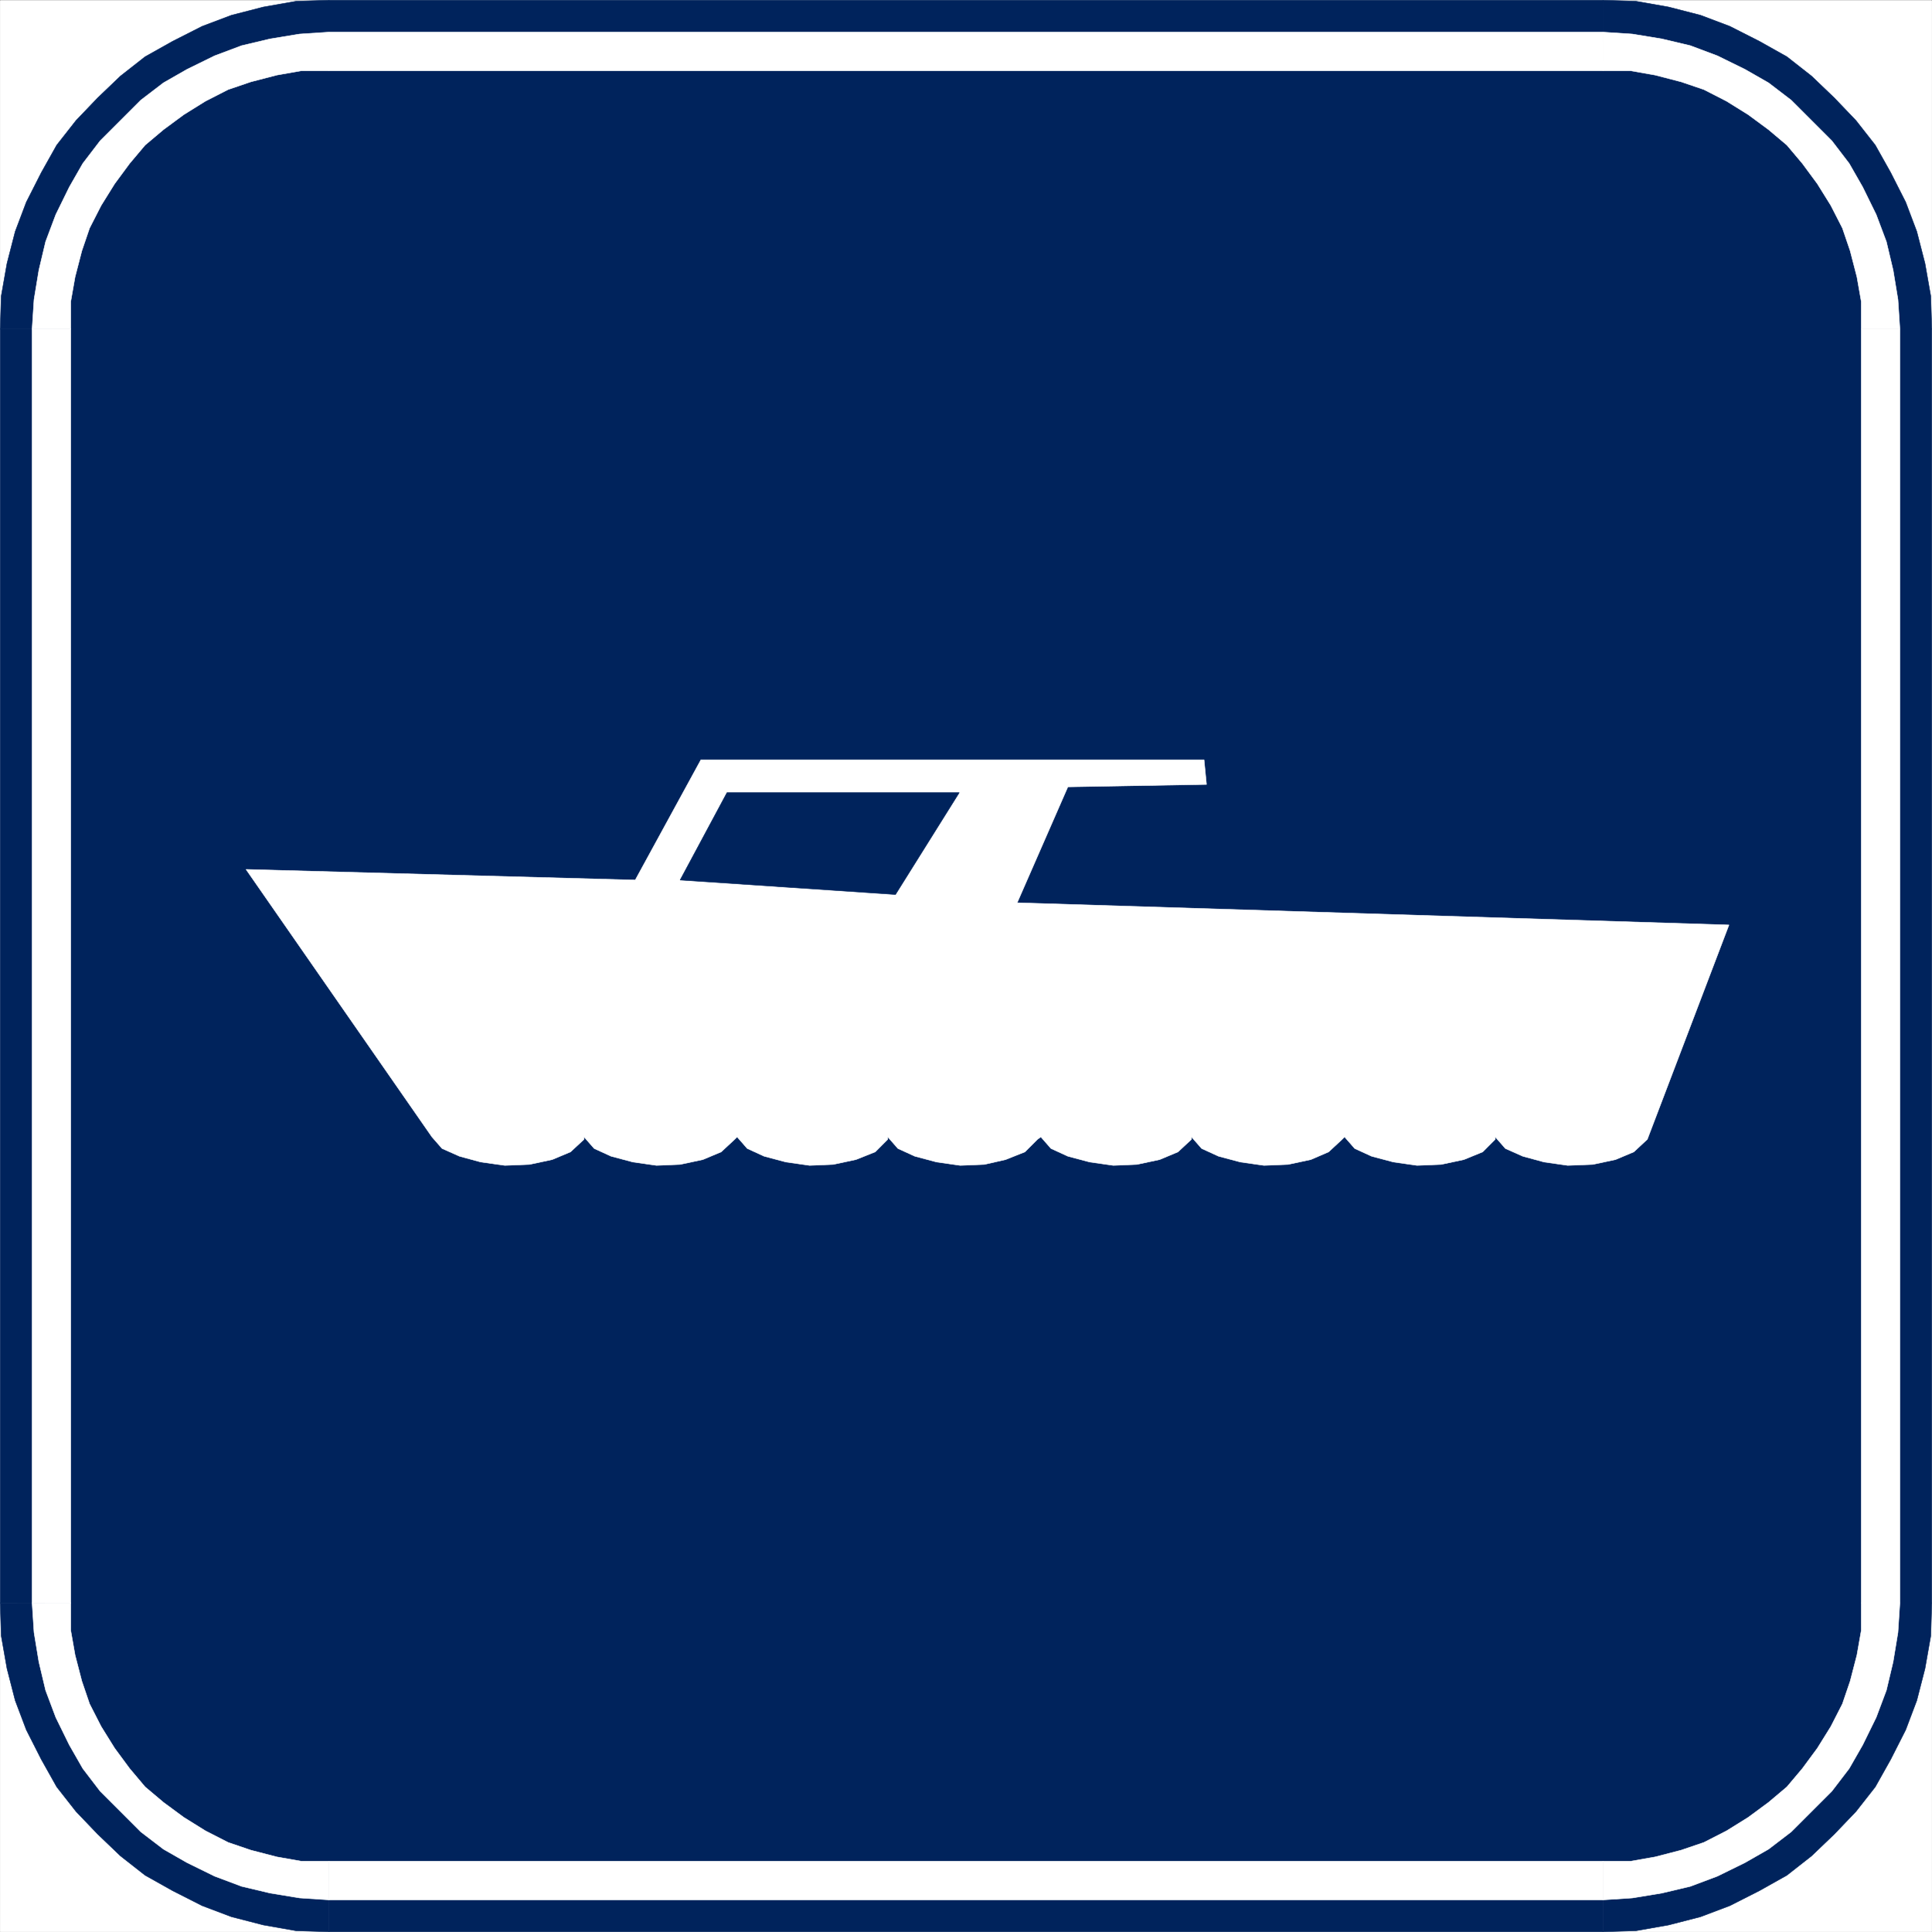
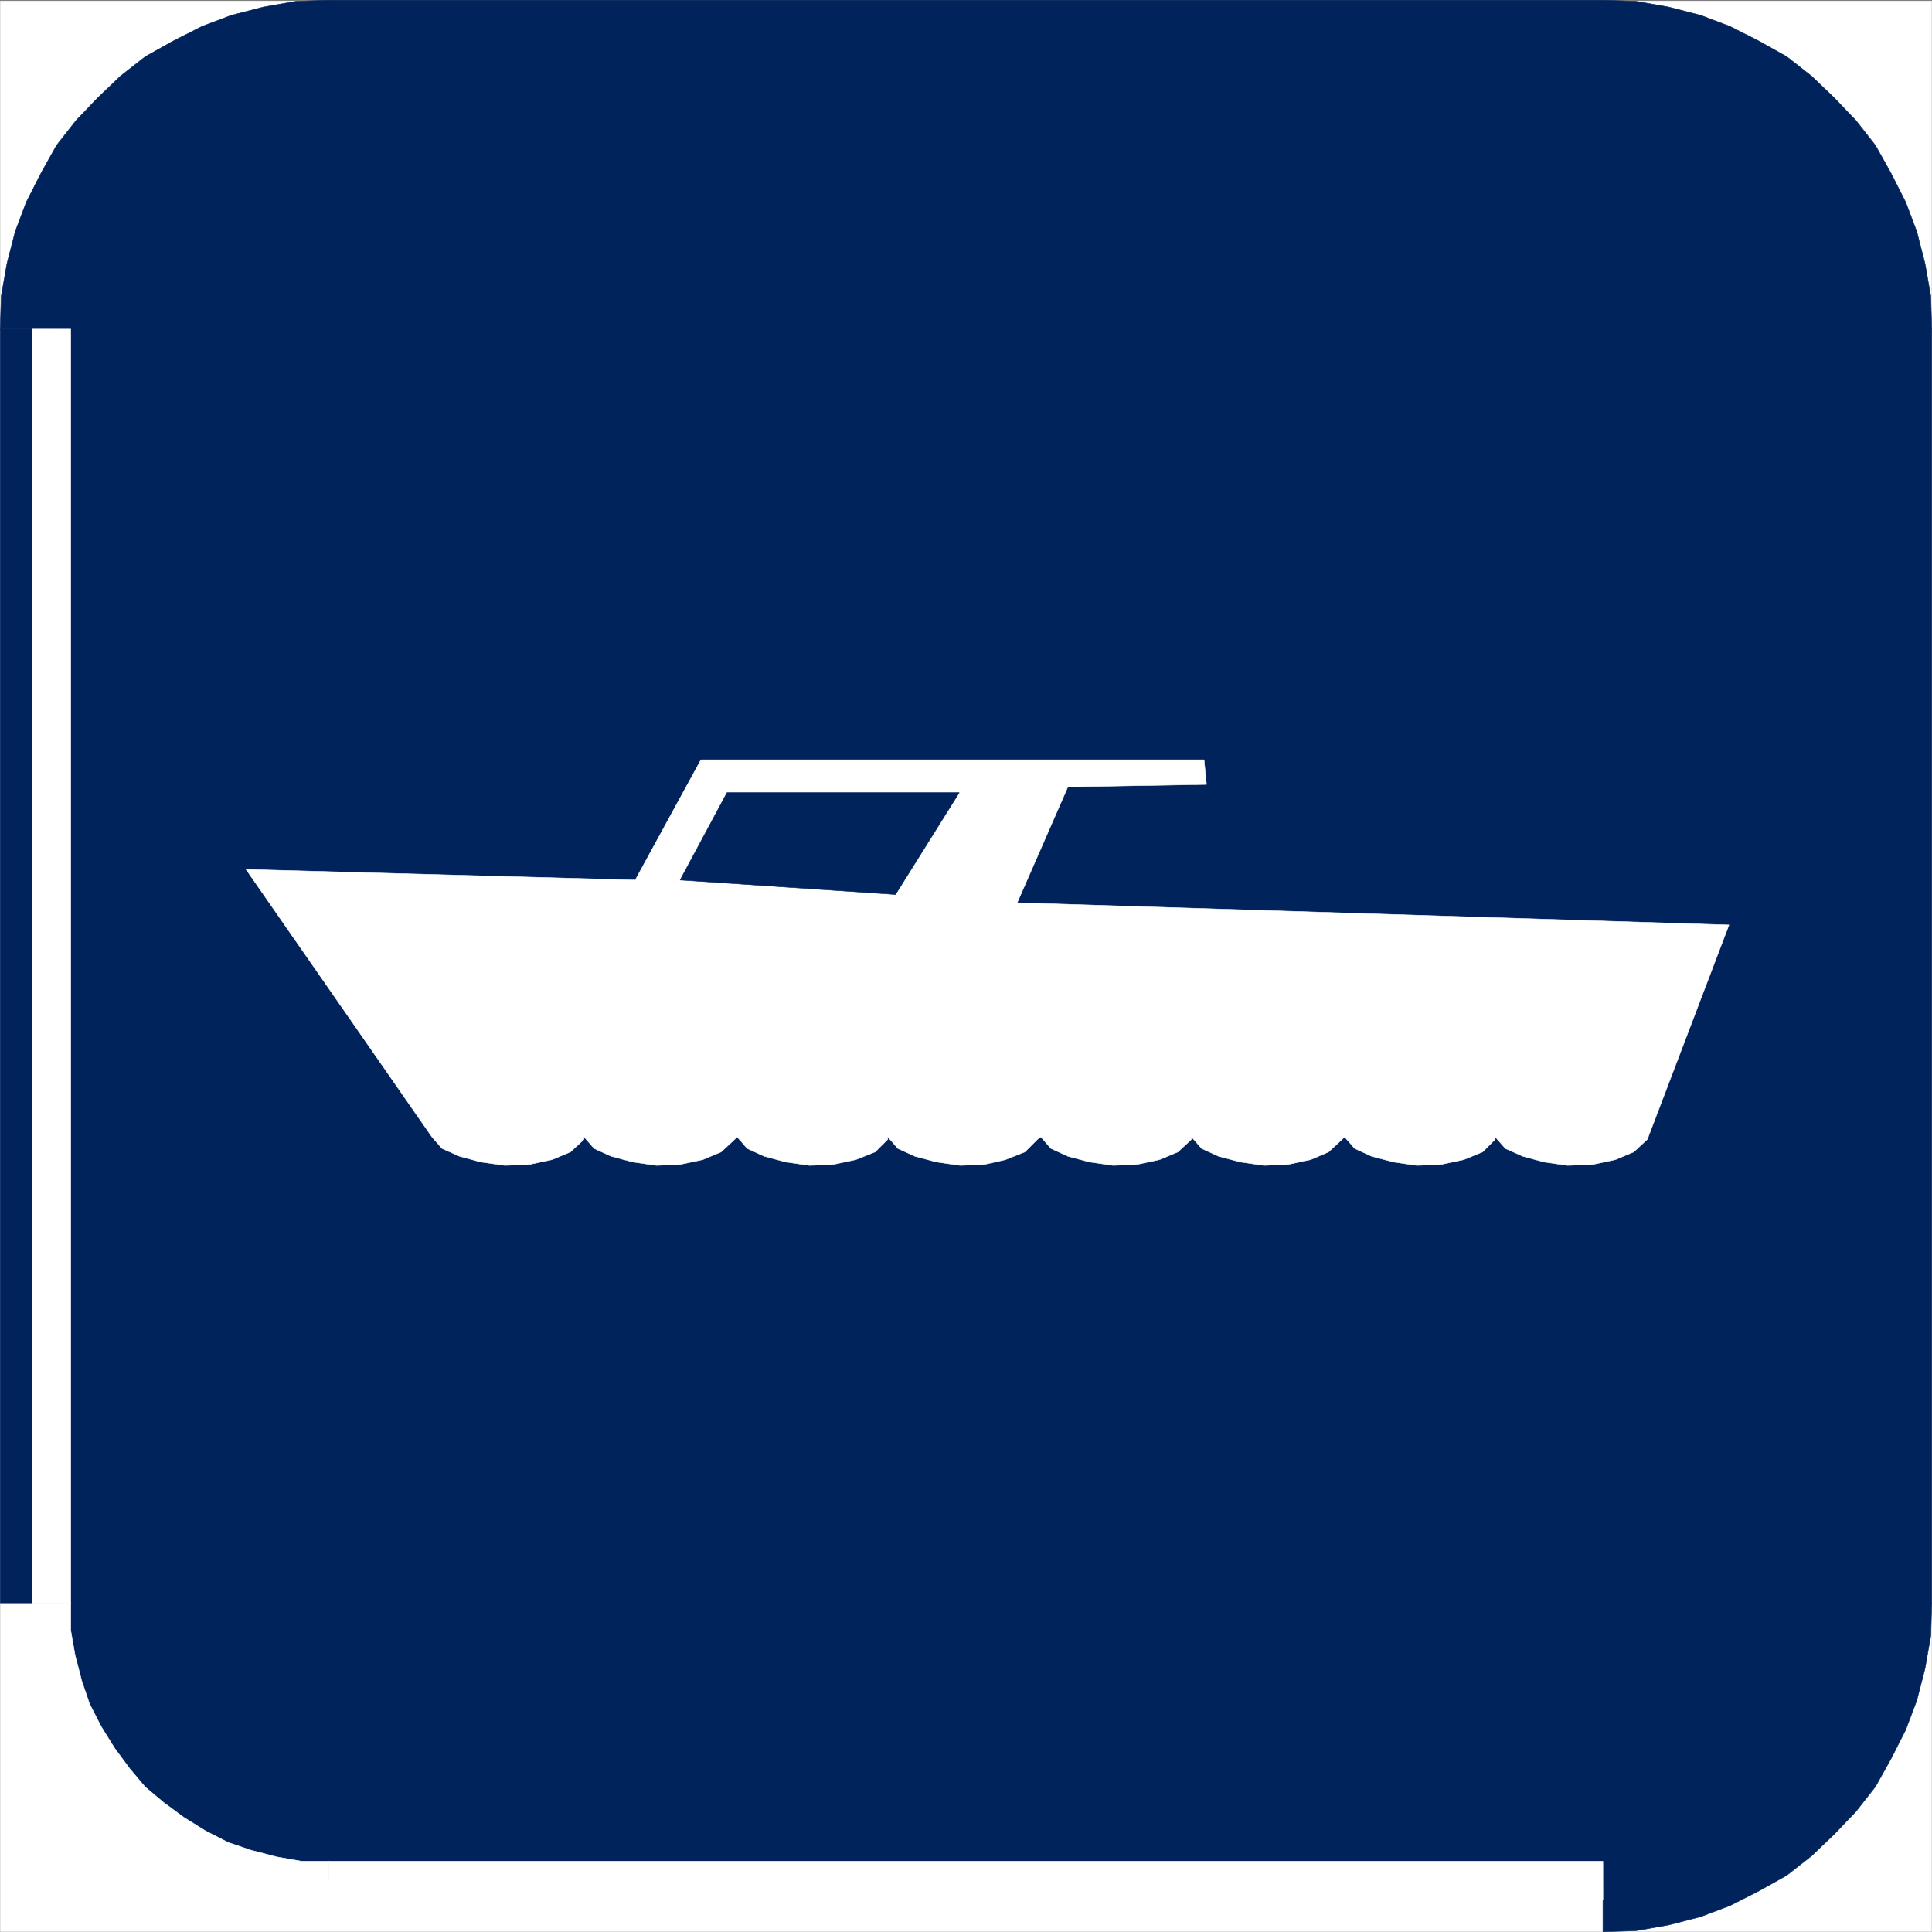
<svg xmlns="http://www.w3.org/2000/svg" width="2993.874" height="2993.874">
  <rect width="100%" height="100%" fill="#808080" stroke="none" />
  <defs>
    <clipPath id="a">
      <path d="M0 0h2993.144v2992.184H0Zm0 0" />
    </clipPath>
  </defs>
-   <path fill="#fff" d="M.365 2993.51h2993.144V.364H.365Zm0 0" />
  <g clip-path="url(#a)" transform="translate(.365 1.326)">
    <path fill="#fff" fill-rule="evenodd" stroke="#fff" stroke-linecap="square" stroke-linejoin="bevel" stroke-miterlimit="10" stroke-width=".729" d="M0 2992.184h2993.145V-.961H0Zm0 0" />
  </g>
  <path fill="#00235c" fill-rule="evenodd" stroke="#00235c" stroke-linecap="square" stroke-linejoin="bevel" stroke-miterlimit="10" stroke-width=".729" d="m2483.92 2914.216 44.18-1.511 41.89-6.723 42.617-10.473 38.187-14.222 38.922-19.485 35.164-20.945 32.93-24.695 29.906-28.446 28.446-29.906 24.695-32.926 20.945-35.168 19.485-38.918 14.222-38.191 10.473-42.617 6.723-41.887 1.507-44.184V509.955l-1.507-44.18-6.723-41.887-10.473-42.621-14.222-38.187-19.485-38.918-20.945-35.168-24.695-32.926-28.446-29.906-29.906-28.45-32.93-24.695-35.164-20.941-38.922-19.489-38.187-14.222-42.617-10.473-41.89-6.719-44.18-1.511H509.954l-44.18 1.511-41.89 6.719-42.618 10.473-38.187 14.222-38.918 19.489-35.168 20.941-32.93 24.695-29.902 28.45-28.45 29.906-24.695 32.926-20.945 35.168-19.485 38.918-14.222 38.187-10.473 42.621-6.719 41.887-1.511 44.18v1973.964l1.511 44.184 6.719 41.887 10.473 42.617 14.222 38.191 19.485 38.918 20.945 35.168 24.695 32.926 28.45 29.906 29.902 28.446 32.93 24.695 35.168 20.945 38.918 19.485 38.187 14.222 42.617 10.473 41.89 6.722 44.18 1.512zm0 0" />
  <path fill="#00235c" fill-rule="evenodd" stroke="#00235c" stroke-linecap="square" stroke-linejoin="bevel" stroke-miterlimit="10" stroke-width=".729" d="m2835.646 2483.92-2.293 37.41-5.207 32.925-8.234 35.168-10.473 31.418-16.461 32.196-17.195 27.664-19.485 28.449-22.453 24.695-24.699 22.453-28.445 19.489-27.664 17.191-32.2 16.465-31.414 10.469-35.168 8.234-32.93 5.21-37.406 2.29v157.863l50.903-1.508 50.847-8.96 49.391-12.715 45.64-17.246 45.692-23.184 42.617-23.914 38.192-29.957 35.168-33.656 33.656-35.168 29.957-38.188 23.914-42.621 23.184-45.691 17.246-45.637 12.71-49.39 8.962-50.852 1.511-50.903zm0-1973.965v1973.964h157.863V509.955ZM2483.92 158.228l37.406 2.293 32.93 5.21 35.167 8.231 31.414 10.473 32.2 16.465 27.664 17.191 28.445 19.485 24.7 22.457 22.452 24.695 19.485 28.445 17.195 27.664 16.46 32.2 10.474 31.418 8.234 35.168 5.207 32.925 2.293 37.407h157.863l-1.511-50.903-8.961-50.847-12.711-49.391-17.246-45.64-23.184-45.692-23.914-42.617-29.957-38.192-33.656-35.164-35.168-33.656-38.192-29.961-42.617-23.914-45.691-23.184-45.641-17.246-49.39-12.71-50.848-8.962-50.903-1.511Zm-1973.965 0h1973.964V.365H509.955ZM158.228 509.955l2.293-37.407 5.21-32.925 8.231-35.168 10.473-31.418 16.46-32.2 17.196-27.664 19.485-28.445 22.457-24.695 24.695-22.457 28.445-19.485 27.664-17.191 32.2-16.465 31.414-10.473 35.168-8.23 32.93-5.211 37.406-2.293V.365l-50.903 1.511-50.847 8.961-49.391 12.711-45.64 17.246-45.692 23.184-42.617 23.914-38.192 29.961-35.168 33.656-33.656 35.164-29.957 38.192-23.914 42.617-23.184 45.691-17.246 45.64-12.71 49.392-8.962 50.847-1.511 50.903Zm0 0" />
  <path fill="#00235c" fill-rule="evenodd" stroke="#00235c" stroke-linecap="square" stroke-linejoin="bevel" stroke-miterlimit="10" stroke-width=".729" d="M158.228 2483.92V509.954H.365v1973.964Zm0 0" />
-   <path fill="#00235c" fill-rule="evenodd" stroke="#00235c" stroke-linecap="square" stroke-linejoin="bevel" stroke-miterlimit="10" stroke-width=".729" d="m509.955 2835.646-37.407-2.29-32.93-5.21-35.167-8.234-31.414-10.47-32.2-16.464-27.664-17.191-28.445-19.489-24.695-22.453-22.457-24.695-19.485-28.45-17.195-27.663-16.461-32.196-10.473-31.418-8.23-35.168-5.211-32.926-2.293-37.41H.365l1.511 50.903 8.961 50.851 12.711 49.39 17.246 45.638 23.184 45.691 23.914 42.621 29.957 38.188 33.656 35.168 35.168 33.656 38.192 29.957 42.617 23.914 45.691 23.183 45.64 17.247 49.392 12.714 50.847 8.961 50.903 1.508zm0 0" />
-   <path fill="#00235c" fill-rule="evenodd" stroke="#00235c" stroke-linecap="square" stroke-linejoin="bevel" stroke-miterlimit="10" stroke-width=".729" d="M2483.92 2835.646H509.954v157.863h1973.964Zm0 0" />
  <path fill="#00235c" fill-rule="evenodd" stroke="#00235c" stroke-linecap="square" stroke-linejoin="bevel" stroke-miterlimit="10" stroke-width=".729" d="m2483.92 2914.216 44.18-1.511 41.89-6.723 42.617-10.473 38.187-14.222 38.922-19.485 35.164-20.945 32.93-24.695 29.906-28.446 28.446-29.906 24.695-32.926 20.945-35.168 19.485-38.918 14.222-38.191 10.473-42.617 6.723-41.887 1.507-44.184V509.955l-1.507-44.18-6.723-41.887-10.473-42.621-14.222-38.187-19.485-38.918-20.945-35.168-24.695-32.926-28.446-29.906-29.906-28.45-32.93-24.695-35.164-20.941-38.922-19.489-38.187-14.222-42.617-10.473-41.89-6.719-44.18-1.511H509.954l-44.18 1.511-41.89 6.719-42.618 10.473-38.187 14.222-38.918 19.489-35.168 20.941-32.93 24.695-29.902 28.45-28.45 29.906-24.695 32.926-20.945 35.168-19.485 38.918-14.222 38.187-10.473 42.621-6.719 41.887-1.511 44.18v1973.964l1.511 44.184 6.719 41.887 10.473 42.617 14.222 38.191 19.485 38.918 20.945 35.168 24.695 32.926 28.45 29.906 29.902 28.446 32.93 24.695 35.168 20.945 38.918 19.485 38.187 14.222 42.617 10.473 41.89 6.722 44.18 1.512zm0 0" />
-   <path fill="#fff" fill-rule="evenodd" stroke="#fff" stroke-linecap="square" stroke-linejoin="bevel" stroke-miterlimit="10" stroke-width=".729" d="M2884.255 2483.92v42.671l-6.718 38.137-10.473 40.43-11.984 35.168-17.973 35.168-20.945 33.656-23.184 31.414-23.969 28.45-28.445 23.964-31.418 23.184-33.656 20.945-35.164 17.973-35.168 11.984-40.43 10.473-38.137 6.718h-42.672v59.864l45.641-2.97 45.64-7.503 44.18-10.469 41.887-15.734 42.672-20.946 36.625-20.945 35.219-26.933 62.832-62.832 26.937-35.223 20.946-36.625 20.94-42.672 15.735-41.887 10.473-44.18 7.504-45.64 2.969-45.64zm0-1973.965v1973.964h59.864V509.955ZM2483.92 109.619h42.671l38.137 6.722 40.43 10.473 35.168 11.98 35.164 17.977 33.656 20.941 31.418 23.188 28.445 23.965 23.969 28.445 23.184 31.418 20.945 33.656 17.972 35.168 11.985 35.168 10.473 40.43 6.718 38.137v42.668h59.864l-2.97-45.637-7.503-45.64-10.473-44.18-15.734-41.891-20.942-42.668-20.945-36.629-26.937-35.219-31.414-31.418-31.418-31.414-35.22-26.937-36.624-20.942-42.672-20.945-41.887-15.734-44.18-10.473-45.64-7.5-45.64-2.973zm-1973.965 0h1973.964V49.755H509.955ZM109.619 509.955v-42.668l6.718-38.137 10.473-40.43 11.984-35.168 17.973-35.168 20.945-33.656 23.184-31.418 23.969-28.445L253.31 200.9l31.418-23.188 33.656-20.941 35.168-17.977 35.164-11.98 40.43-10.473 38.14-6.722h42.669V49.755l-45.641 2.973-45.637 7.5-44.183 10.473-41.887 15.734-42.672 20.945-36.625 20.942-35.219 26.937-31.418 31.414-31.414 31.418-26.937 35.219-20.946 36.629-20.941 42.668-15.734 41.89-10.473 44.18-7.504 45.64-2.969 45.638zm0 0" />
  <path fill="#fff" fill-rule="evenodd" stroke="#fff" stroke-linecap="square" stroke-linejoin="bevel" stroke-miterlimit="10" stroke-width=".729" d="M109.619 2483.92V509.954H49.755v1973.964Zm0 0" />
  <path fill="#fff" fill-rule="evenodd" stroke="#fff" stroke-linecap="square" stroke-linejoin="bevel" stroke-miterlimit="10" stroke-width=".729" d="M509.955 2884.255h-42.668l-38.141-6.718-40.43-10.473-35.164-11.984-35.168-17.973-33.656-20.945-31.418-23.184-28.445-23.965-23.97-28.45-23.183-31.413-20.945-33.656-17.973-35.168-11.984-35.168-10.473-40.43-6.718-38.137v-42.672H49.755l2.97 45.641 7.503 45.64 10.473 44.18 15.734 41.887 20.941 42.672 20.946 36.625 26.937 35.223 62.832 62.832 35.219 26.933 36.625 20.945 42.672 20.946 41.887 15.734 44.183 10.469 45.637 7.504 45.64 2.969zm0 0" />
  <path fill="#fff" fill-rule="evenodd" stroke="#fff" stroke-linecap="square" stroke-linejoin="bevel" stroke-miterlimit="10" stroke-width=".729" d="M2483.92 2884.255H509.954v59.864h1973.964ZM669.33 1761.814l15.734 17.977 26.934 11.98 32.93 8.96 37.405 5.263 38.137-1.508 35.168-7.504 28.445-11.93 20.946-19.488v-3.75l15.734 17.977 26.207 11.98 33.656 8.96 36.68 5.263 36.625-1.508 35.168-7.504 28.445-11.93 20.946-19.488 3.75-3.75 15.734 17.977 26.156 11.98 33.707 8.96 36.68 5.263 36.625-1.508 35.168-7.504 29.957-11.93 19.434-19.488v-3.75l15.734 17.977 26.207 11.98 33.656 8.96 36.676 5.263 37.41-1.508 32.926-7.504 29.906-11.93 19.485-19.488 5.21-3.75 15.735 17.977 26.152 11.98 33.711 8.96 36.68 5.263 36.625-1.508 35.168-7.504 28.445-11.93 20.946-19.488v-3.75l15.734 17.977 26.207 11.98 33.656 8.96 36.676 5.263 37.41-1.508 35.168-7.504 27.664-11.93 20.946-19.488 3.75-3.75 15.734 17.977 26.152 11.98 33.711 8.96 36.676 5.263 37.41-1.508 35.168-7.504 29.176-11.93 19.433-19.488v-3.75l15.735 17.977 26.933 11.98 32.93 8.96 36.676 5.263 38.918-1.508 35.168-7.504 28.394-11.93 20.946-19.488 126.5-332.238-1103.012-34.387 78.566-179.59 214.809-3.75-3.75-38.191H1086.13L984.376 1363.72l-603.109-16.465zm0 0" />
  <path fill="#00235c" fill-rule="evenodd" stroke="#00235c" stroke-linecap="square" stroke-linejoin="bevel" stroke-miterlimit="10" stroke-width=".729" d="m1053.931 1363.72 72.629-135.41h359.906l-98.781 157.863zm0 0" />
</svg>